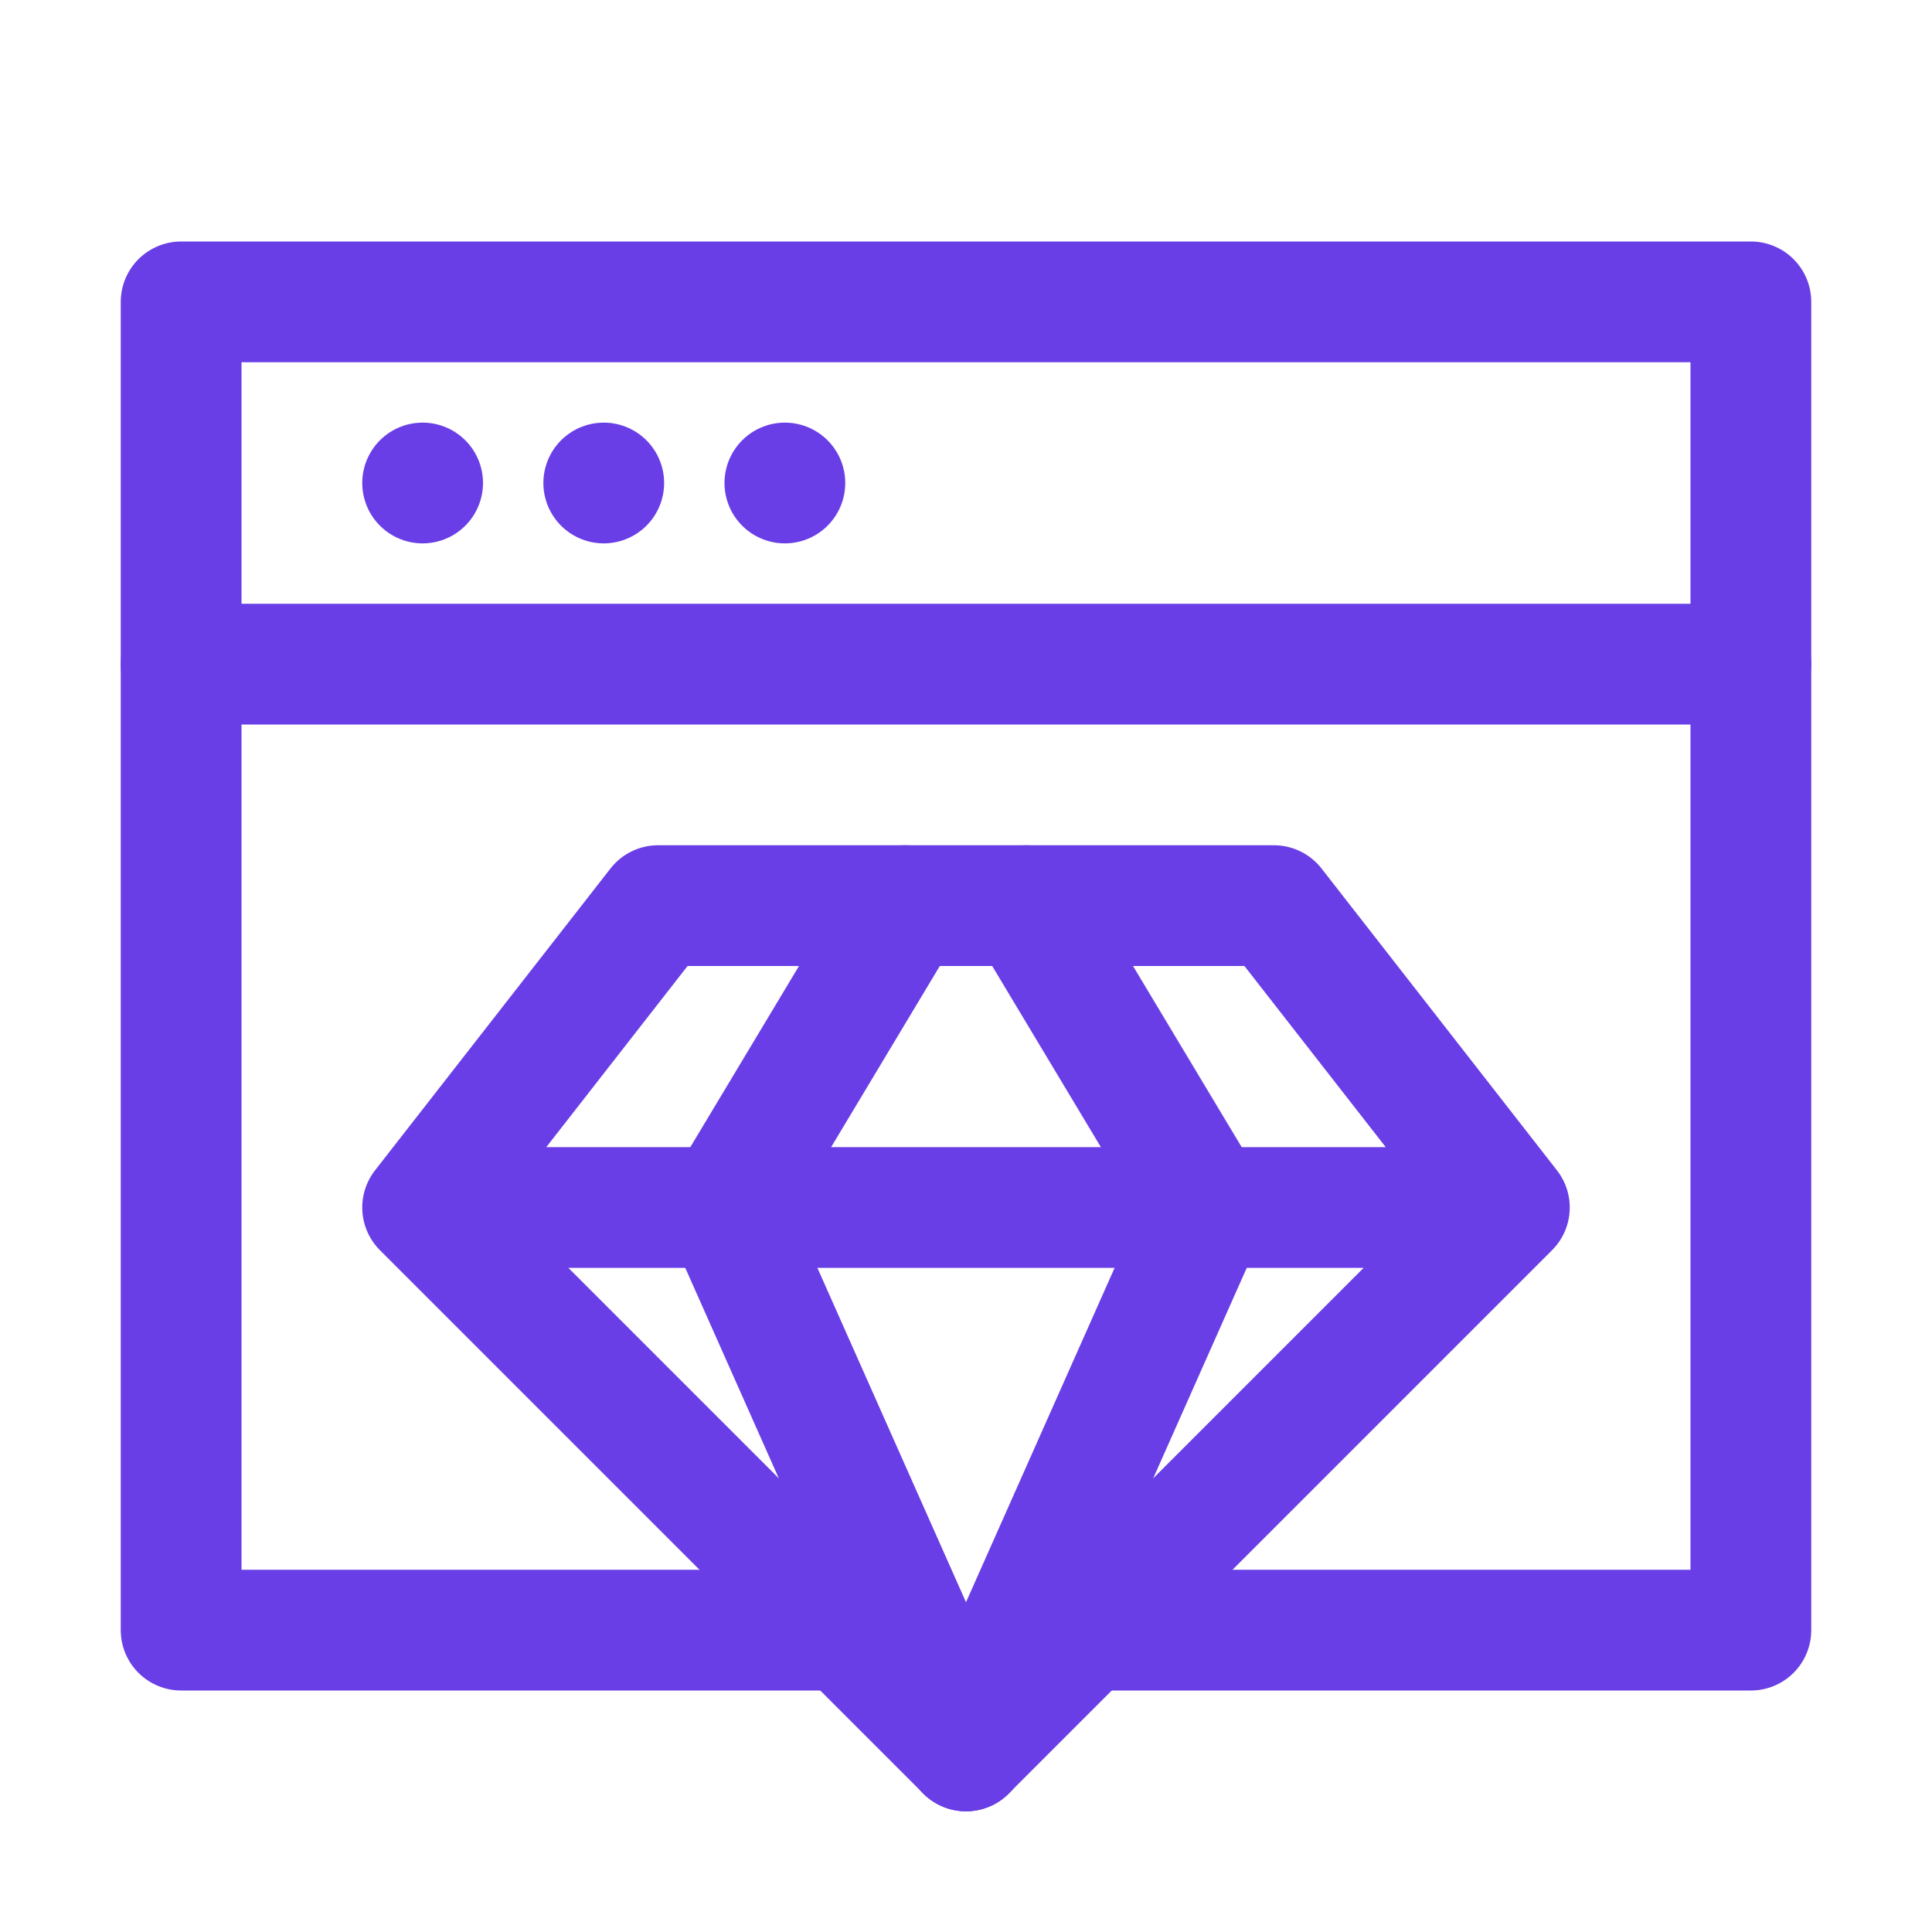
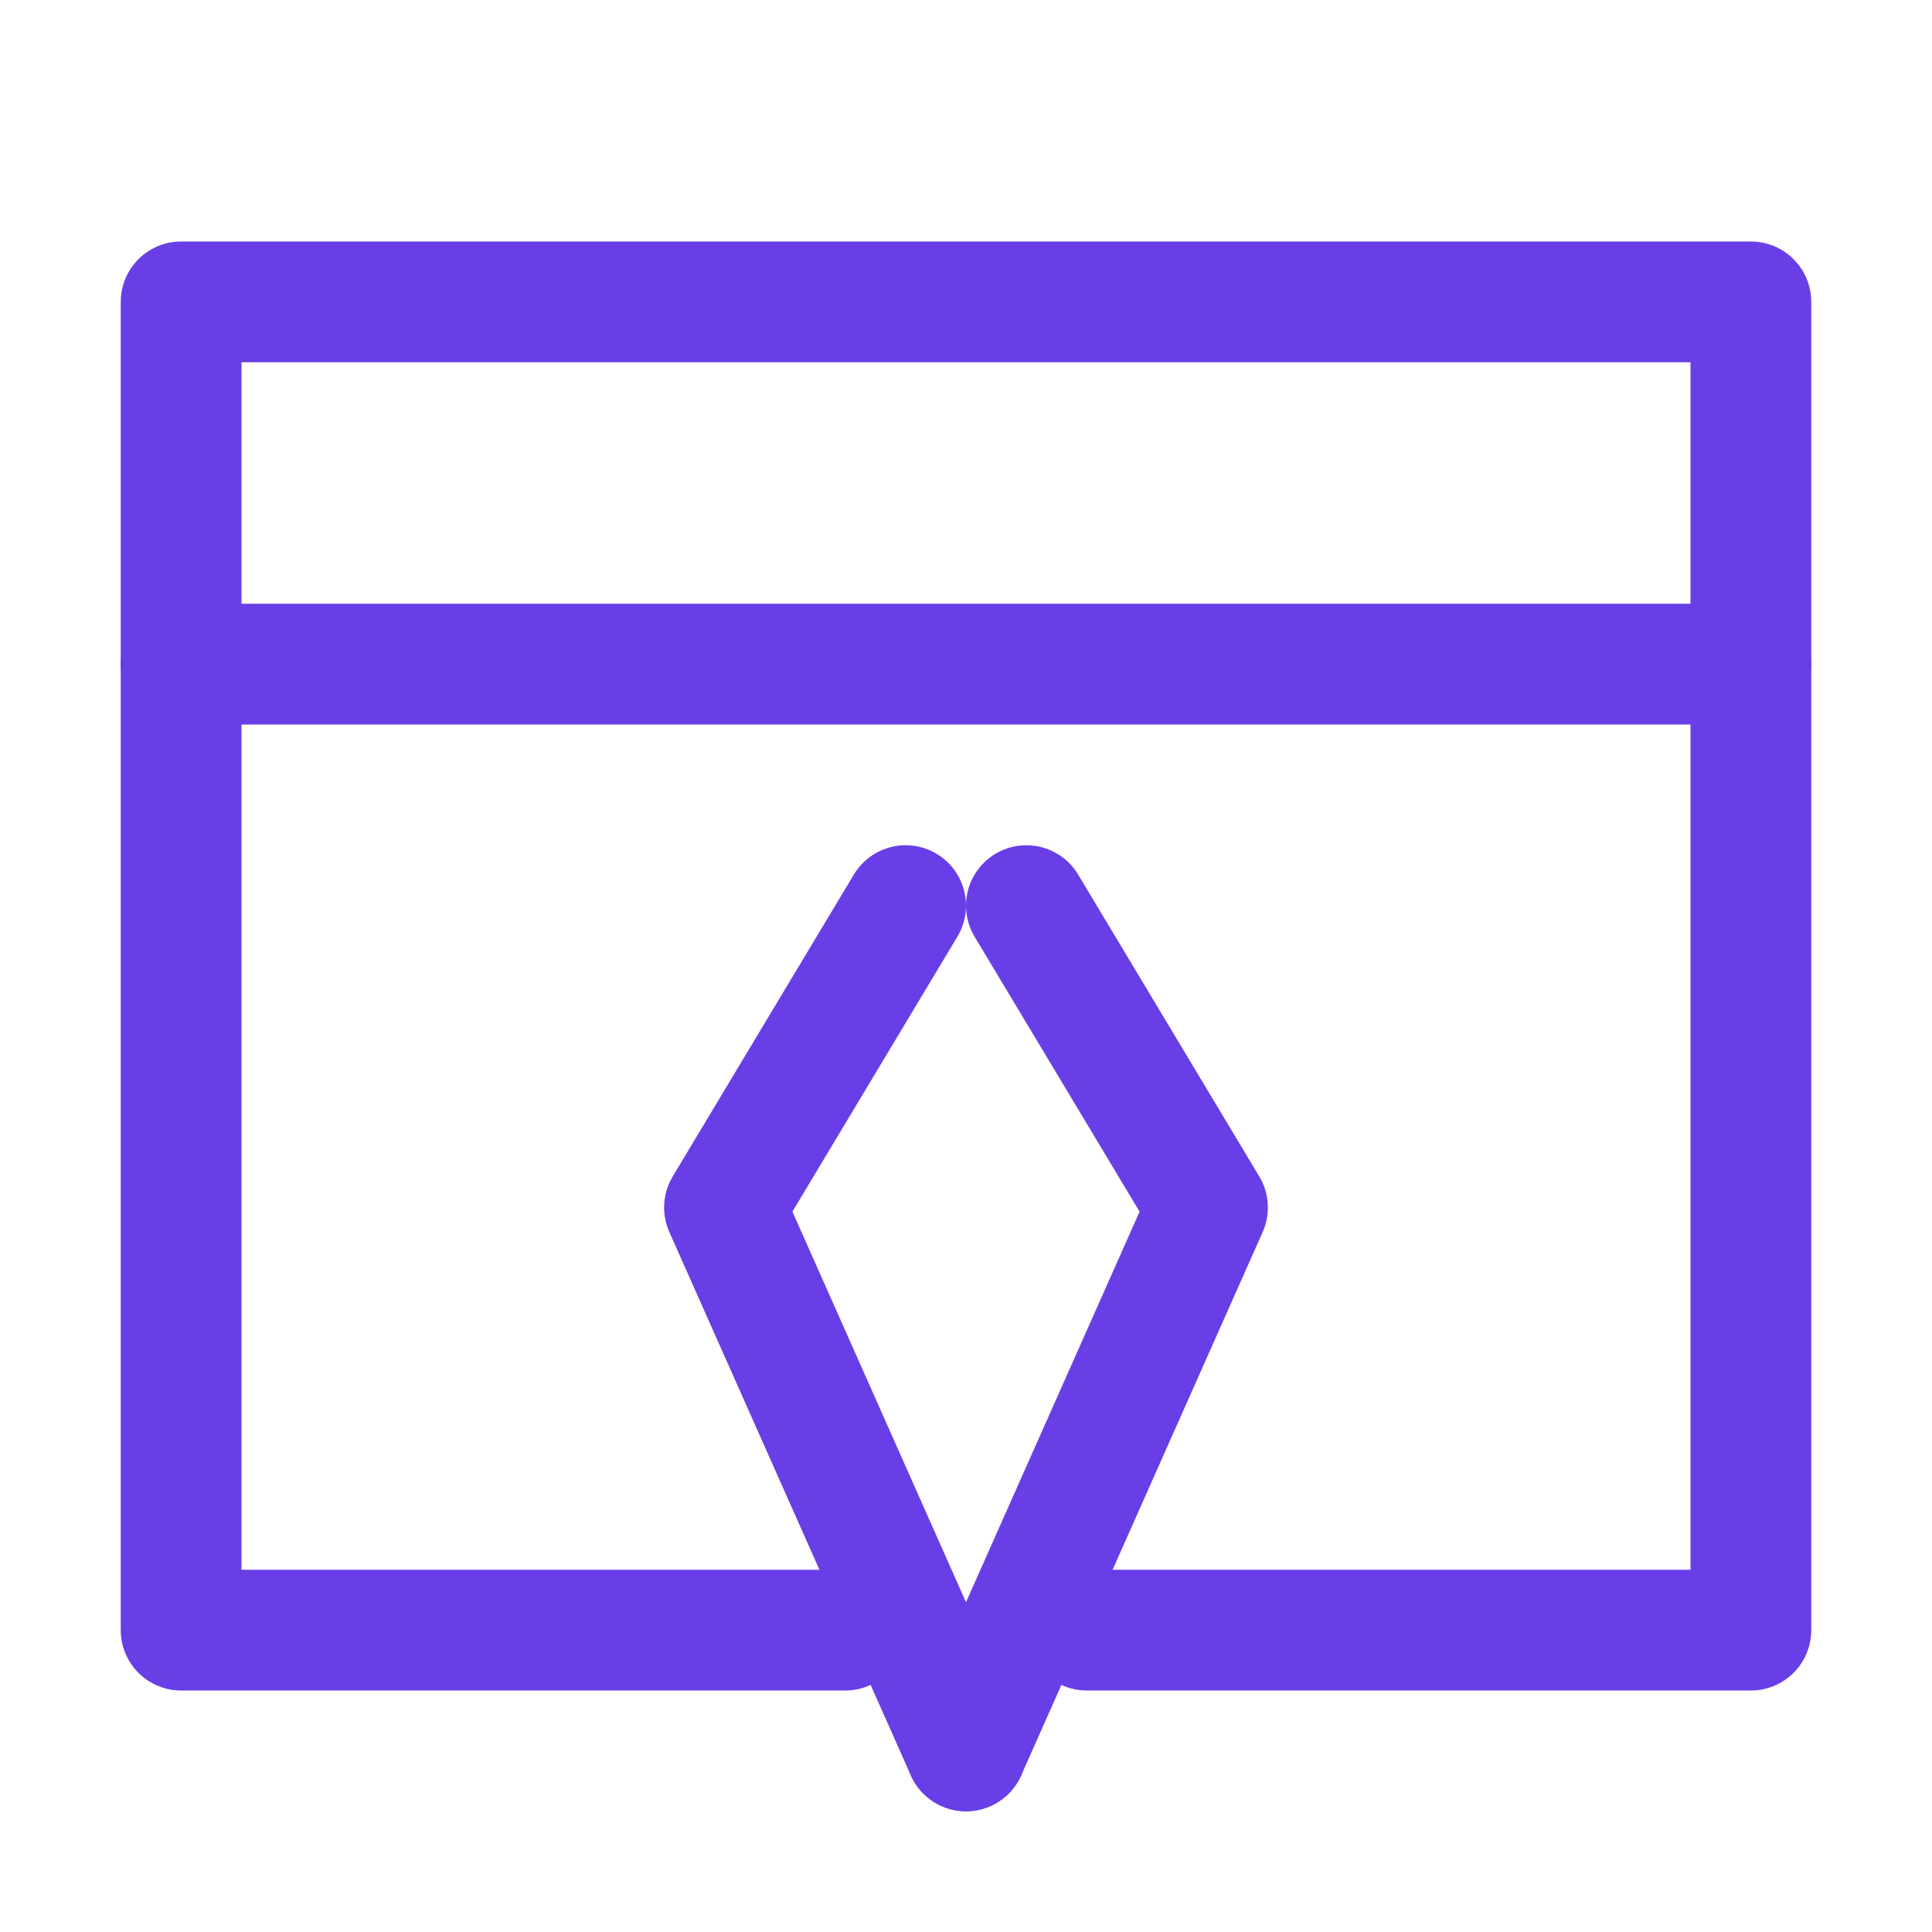
<svg xmlns="http://www.w3.org/2000/svg" version="1.1" id="Icons" viewBox="0 0 32 32" xml:space="preserve" width="64px" height="64px" fill="#000000">
  <g id="SVGRepo_bgCarrier" stroke-width="0" />
  <g id="SVGRepo_tracerCarrier" stroke-linecap="round" stroke-linejoin="round" />
  <g id="SVGRepo_iconCarrier">
    <style type="text/css"> .st0{fill:none;stroke:#693ee6;stroke-width:2;stroke-linecap:round;stroke-linejoin:round;stroke-miterlimit:10;} .st1{fill:none;stroke:#693ee6;stroke-width:2;stroke-linecap:round;stroke-linejoin:round;} .st2{fill:none;stroke:#693ee6;stroke-width:2;stroke-linecap:round;stroke-linejoin:round;stroke-dasharray:5.207,0;} </style>
    <line class="st0" x1="3" y1="11" x2="29" y2="11" />
-     <line class="st0" x1="7" y1="8" x2="7" y2="8" />
-     <line class="st0" x1="10" y1="8" x2="10" y2="8" />
-     <line class="st0" x1="13" y1="8" x2="13" y2="8" />
    <polyline class="st0" points="14,27 3,27 3,5 29,5 29,27 18,27 " />
-     <polyline class="st0" points="7,20 16,29 25,20 21.1,15 10.9,15 7,20 25,20 " />
    <polyline class="st0" points="16,29 12,20 15,15 " />
    <polyline class="st0" points="16,29 20,20 17,15 " />
  </g>
</svg>